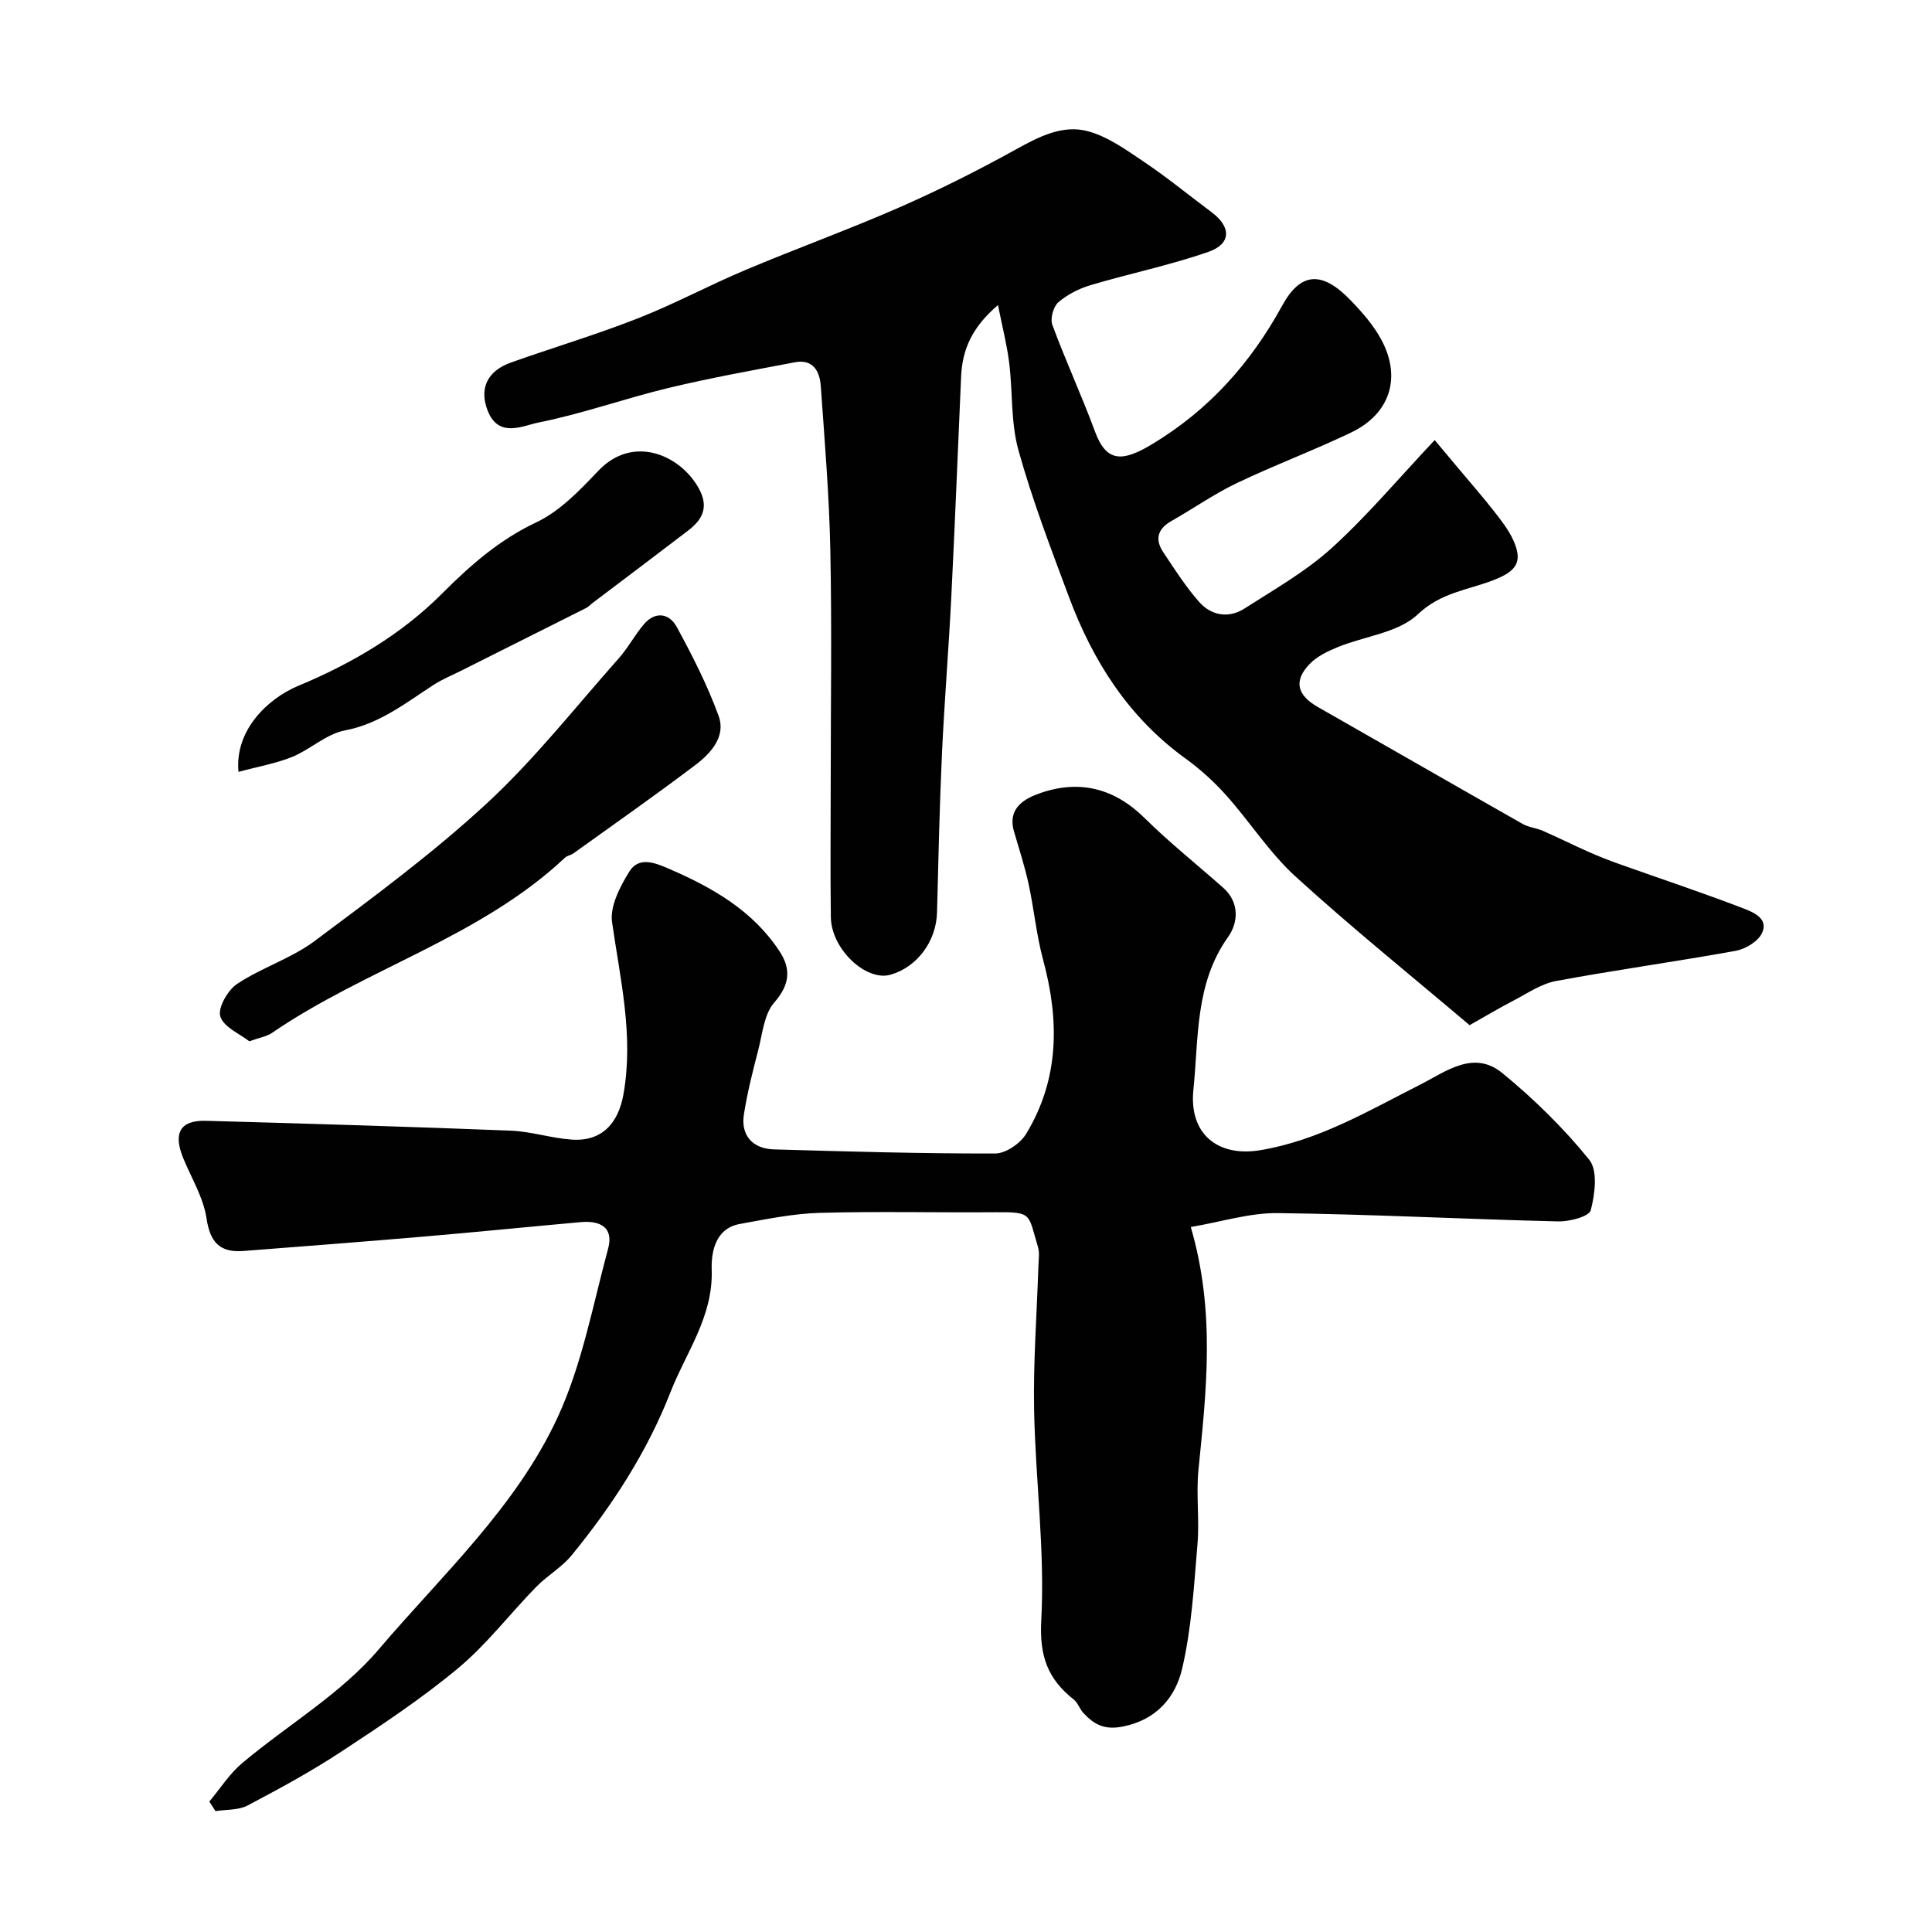
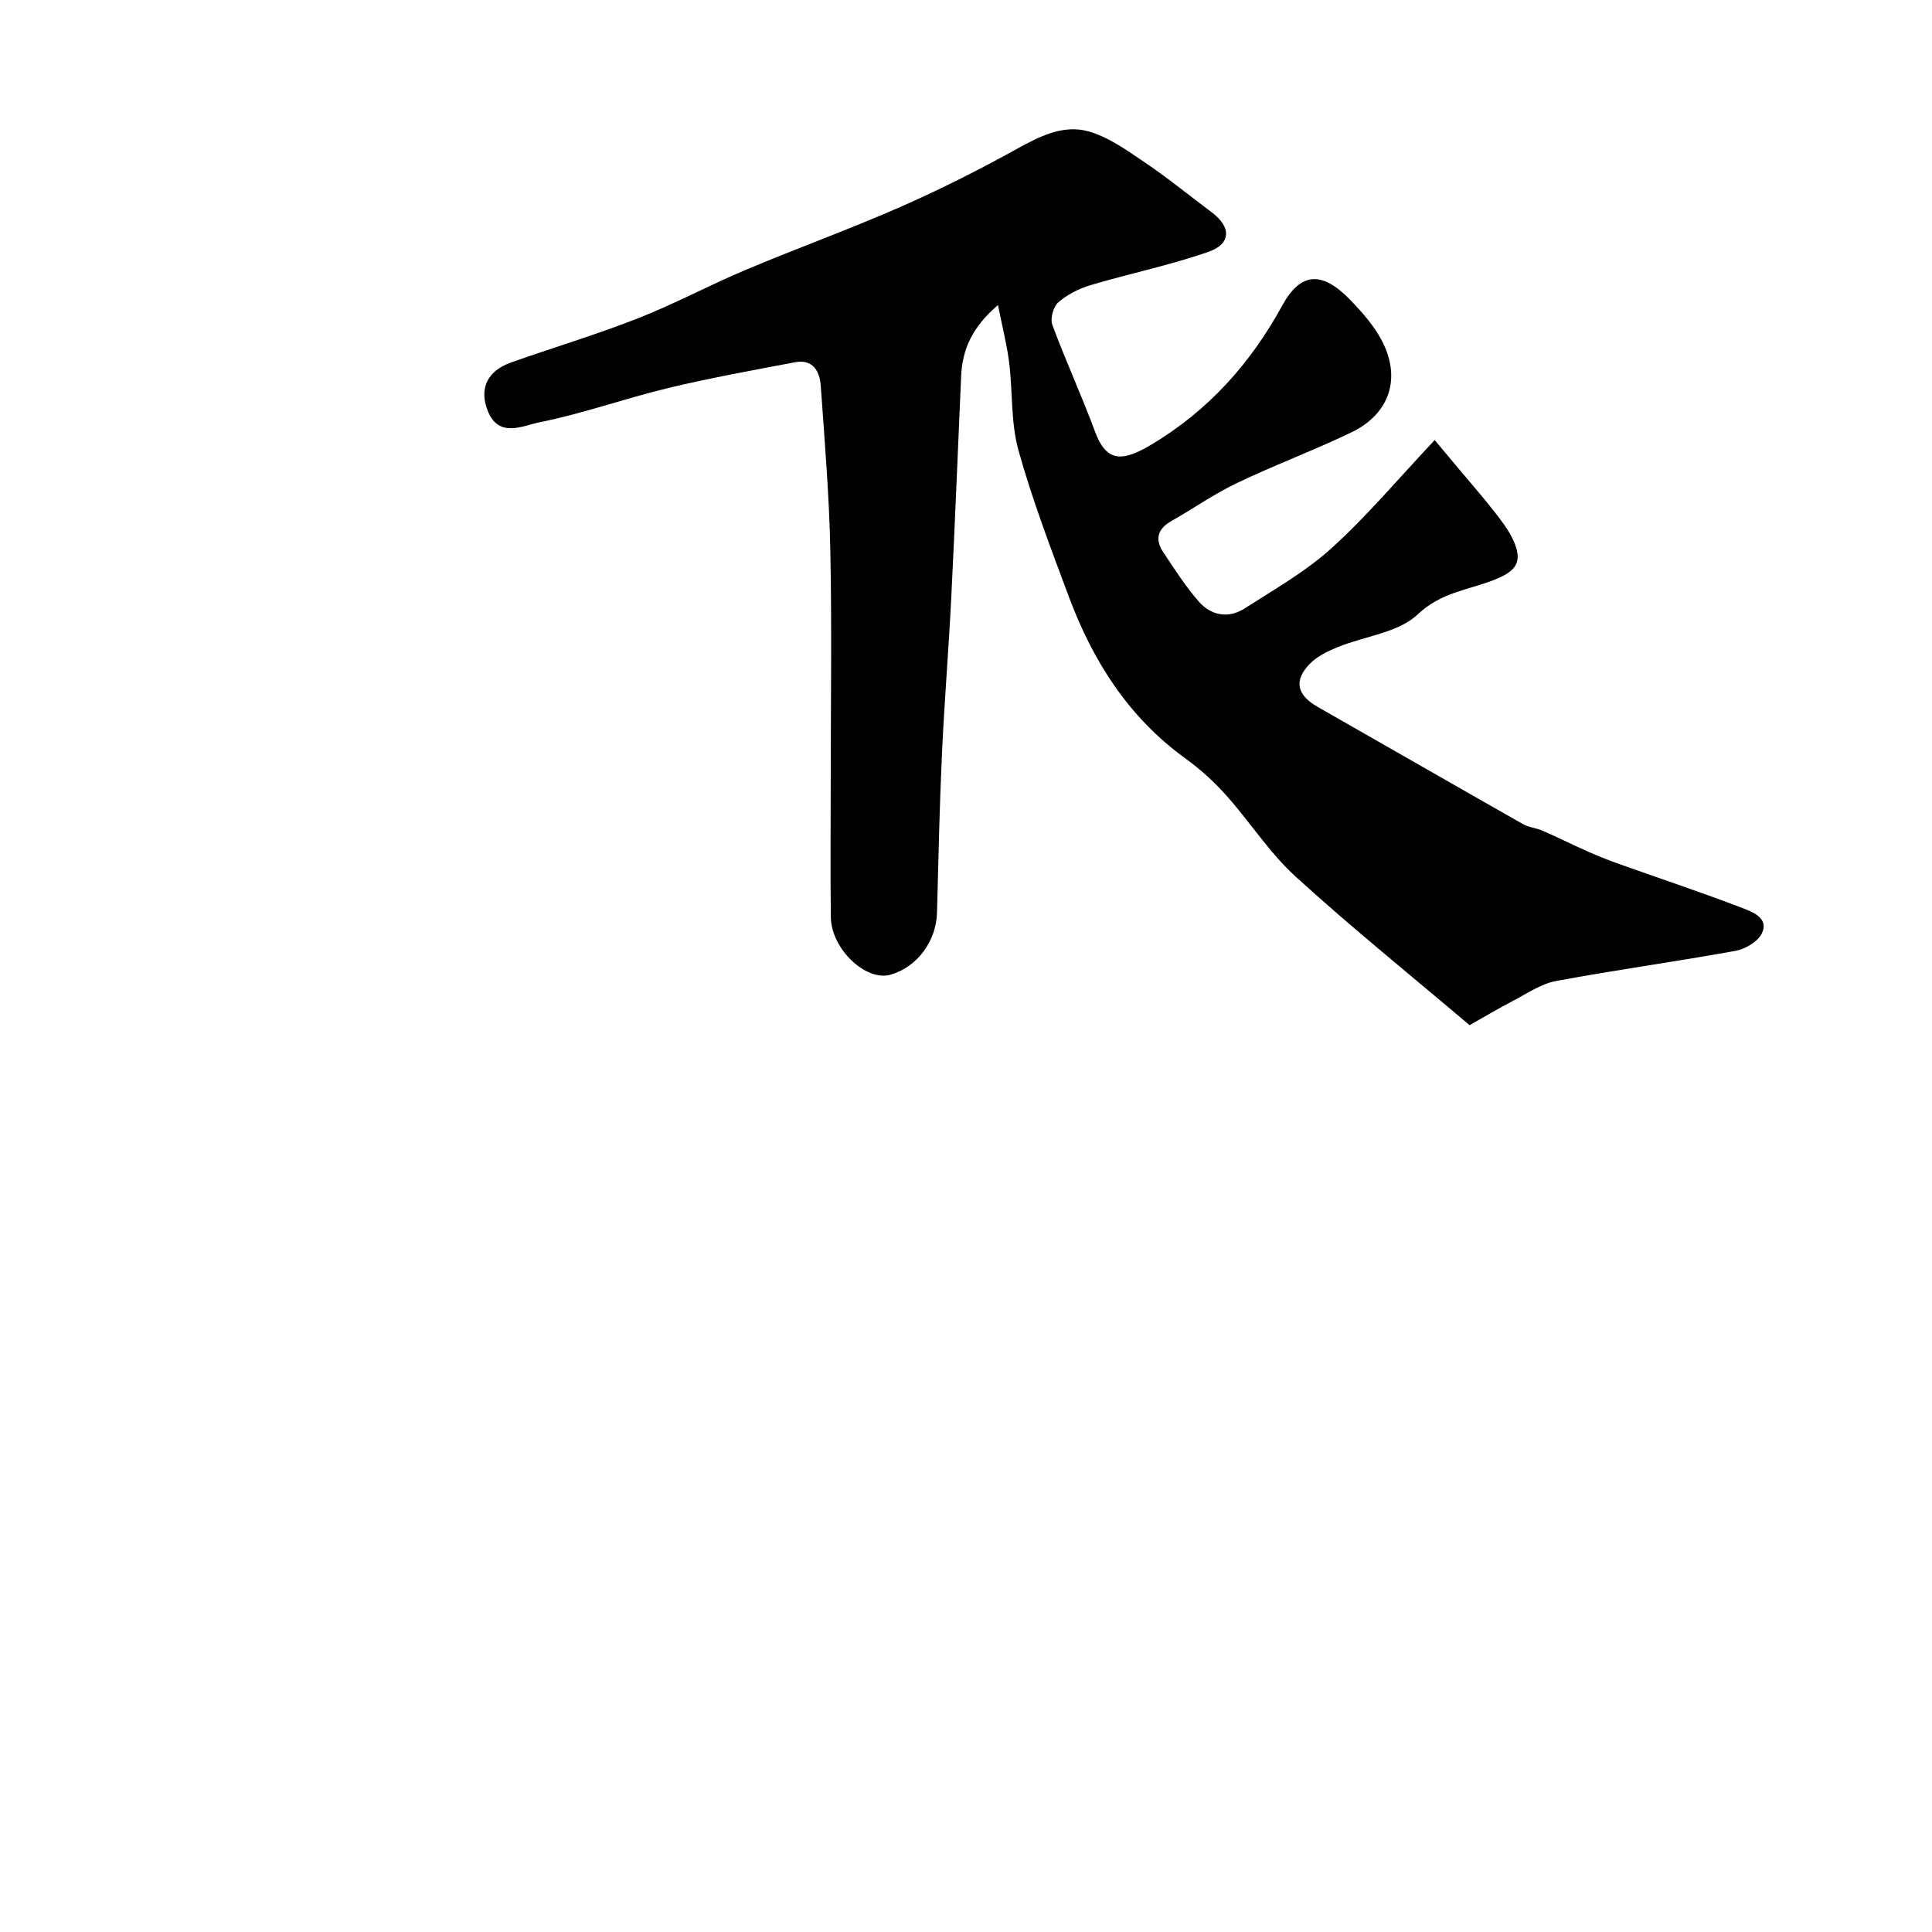
<svg xmlns="http://www.w3.org/2000/svg" enable-background="new 0 0 400 400" viewBox="0 0 400 400">
  <g fill="#010102">
-     <path d="m246.54 254.04c5.13 17.58 3.22 33.9 1.59 50.25-.51 5.12.23 10.35-.21 15.48-.73 8.63-1.21 17.38-3.18 25.75-1.38 5.85-5.25 10.56-12.3 11.95-3.82.75-5.96-.46-8.15-2.83-.76-.83-1.12-2.09-1.97-2.76-5.34-4.23-7.14-8.89-6.74-16.36.78-14.47-1.2-29.06-1.48-43.61-.19-9.92.57-19.86.89-29.8.04-1.33.28-2.76-.1-3.98-2.07-6.8-1.05-7.22-8.73-7.15-12.16.1-24.33-.21-36.49.13-5.52.16-11.03 1.31-16.5 2.3-5.24.95-5.93 6.12-5.82 9.49.32 9.71-5.31 17.08-8.53 25.33-4.84 12.38-12.06 23.49-20.46 33.77-2.05 2.51-5.07 4.21-7.36 6.56-5.44 5.57-10.22 11.89-16.16 16.83-7.6 6.33-15.92 11.84-24.21 17.29-6.22 4.09-12.8 7.67-19.4 11.14-1.89.99-4.39.8-6.62 1.15-.42-.66-.85-1.32-1.27-1.98 2.24-2.67 4.15-5.72 6.77-7.93 9.41-7.92 20.46-14.35 28.29-23.56 13.11-15.41 28.48-29.48 37.08-48.12 5.03-10.9 7.25-23.13 10.42-34.85 1.22-4.49-1.73-5.86-5.68-5.5-10.8.97-21.58 2.06-32.38 2.98-12.46 1.07-24.93 2.02-37.4 2.99-4.84.38-6.93-1.69-7.68-6.74-.64-4.31-3.13-8.34-4.83-12.49-2.13-5.19-.63-7.87 4.72-7.72 21.03.58 42.06 1.21 63.09 2.04 4.22.17 8.37 1.55 12.6 1.85 6.25.45 9.68-3.35 10.75-9.43 2.14-12.15-.69-23.76-2.37-35.6-.47-3.28 1.65-7.34 3.56-10.44 2.01-3.26 5.42-1.81 8.31-.56 8.95 3.87 17.28 8.63 22.8 17.04 2.45 3.74 2.12 6.93-1.11 10.64-2.1 2.41-2.42 6.44-3.29 9.8-1.14 4.4-2.27 8.83-2.97 13.32-.68 4.31 1.75 7.13 6.22 7.26 15.26.44 30.53.88 45.79.85 2.19 0 5.21-2.07 6.41-4.05 6.91-11.37 6.91-23.54 3.52-36.07-1.39-5.15-1.88-10.54-3.02-15.77-.79-3.62-1.95-7.16-2.99-10.73-1.45-4.95 2.24-6.91 5.54-8.04 8.08-2.76 15.26-.95 21.51 5.23 5.15 5.09 10.84 9.61 16.26 14.42 3.43 3.05 3.09 7.25 1.01 10.17-6.88 9.66-6.08 20.86-7.19 31.65-.94 9.11 5.01 13.96 13.81 12.51 12.1-2 22.4-8.14 33.07-13.54 5.39-2.73 11.13-7.32 17.11-2.41 6.53 5.36 12.68 11.38 17.97 17.93 1.8 2.23 1.18 7.12.31 10.44-.34 1.31-4.4 2.38-6.74 2.32-19.37-.46-38.73-1.49-58.09-1.72-5.8-.07-11.63 1.81-17.98 2.88z" />
    <path d="m304.26 212.25c-12.32-10.44-24.49-20.25-36.03-30.77-5.41-4.93-9.45-11.33-14.37-16.83-2.51-2.81-5.37-5.4-8.42-7.61-11.76-8.5-19.15-20.12-24.12-33.43-3.75-10.05-7.6-20.1-10.47-30.42-1.6-5.76-1.16-12.06-1.91-18.08-.46-3.72-1.41-7.37-2.32-11.95-5.4 4.61-7.38 9.25-7.63 14.74-.67 15.2-1.27 30.41-2.03 45.61-.54 10.88-1.44 21.73-1.94 32.61-.5 10.93-.74 21.87-1.02 32.8-.15 5.92-4.07 11.28-9.61 12.88-5.08 1.47-12.28-5.3-12.37-11.89-.13-9.16-.03-18.33-.03-27.5 0-16.17.25-32.34-.08-48.5-.23-11.35-1.18-22.68-1.98-34.01-.21-3.04-1.61-5.6-5.33-4.9-8.78 1.67-17.59 3.25-26.27 5.34-8.97 2.16-17.73 5.32-26.76 7.12-3.3.66-8.33 3.35-10.6-2.43-1.81-4.6-.07-8.24 4.83-9.98 8.73-3.09 17.63-5.75 26.24-9.13 7.58-2.97 14.8-6.87 22.31-10.03 10.59-4.46 21.42-8.38 31.94-12.99 8.22-3.61 16.28-7.66 24.13-12.01 4.75-2.63 9.64-5.14 14.86-3.71 4.21 1.15 8.06 3.97 11.78 6.47 4.74 3.2 9.18 6.85 13.77 10.27 4.11 3.06 4.14 6.57-.68 8.24-7.95 2.76-16.26 4.47-24.34 6.87-2.4.71-4.84 1.95-6.71 3.57-1.03.9-1.7 3.38-1.22 4.67 2.75 7.44 6.09 14.67 8.84 22.11 2.36 6.39 5.69 6.27 11.8 2.59 11.71-7.04 20.38-16.71 26.94-28.69 3.89-7.1 8.36-7.15 14.19-1.09 2.37 2.46 4.71 5.12 6.32 8.1 4.25 7.85 1.84 15.39-6.22 19.25-7.78 3.73-15.9 6.76-23.68 10.48-4.69 2.24-9 5.28-13.54 7.85-2.87 1.62-3.46 3.79-1.7 6.44 2.34 3.52 4.64 7.13 7.42 10.29 2.52 2.86 6.12 3.5 9.42 1.38 6.17-3.95 12.68-7.65 18.06-12.53 7.36-6.68 13.81-14.38 21.31-22.34 1.51 1.8 3.25 3.88 4.98 5.95 2.43 2.9 4.92 5.74 7.25 8.72 1.5 1.92 3.06 3.89 4.05 6.08 2.06 4.56.57 6.44-4.16 8.27-5.26 2.03-10.86 2.54-15.62 7.06-4.02 3.82-10.96 4.5-16.53 6.77-2.06.84-4.26 1.88-5.78 3.43-3.46 3.53-2.73 6.51 1.62 8.99 14.15 8.06 28.26 16.18 42.42 24.22 1.24.7 2.81.82 4.13 1.4 3.22 1.41 6.37 2.99 9.59 4.41 2.08.92 4.2 1.75 6.34 2.51 8.54 3.04 17.15 5.9 25.61 9.15 2.03.78 5.3 2.09 3.86 5.13-.82 1.73-3.42 3.29-5.45 3.66-12.36 2.24-24.81 3.95-37.16 6.24-3.08.57-5.93 2.54-8.8 4.04-3.15 1.64-6.2 3.46-9.13 5.11z" />
-     <path d="m51.62 215.59c-1.92-1.51-5.28-2.9-6-5.13-.57-1.77 1.53-5.47 3.48-6.76 5.08-3.37 11.2-5.26 16.05-8.88 12.19-9.1 24.51-18.2 35.65-28.5 9.88-9.14 18.3-19.87 27.28-29.99 1.94-2.18 3.33-4.84 5.22-7.07 2.38-2.79 5.28-2.28 6.81.54 3.25 5.96 6.36 12.08 8.68 18.44 1.53 4.2-1.57 7.67-4.73 10.07-8.31 6.31-16.88 12.29-25.35 18.38-.52.37-1.28.46-1.73.88-17.59 16.52-41.22 22.95-60.7 36.3-1.03.71-2.41.91-4.66 1.72z" />
-     <path d="m49.38 159.81c-.84-8.59 6.05-15.18 12.34-17.8 11.1-4.63 21.34-10.62 29.86-19.17 5.83-5.84 11.81-11.09 19.48-14.71 4.87-2.3 8.98-6.62 12.8-10.64 7.21-7.6 16.93-3.3 20.76 3.52 2.21 3.92.88 6.52-2.15 8.84-6.61 5.06-13.27 10.06-19.9 15.08-.39.3-.73.7-1.16.92-8.67 4.36-17.35 8.71-26.03 13.06-1.87.94-3.82 1.73-5.57 2.86-5.83 3.77-11.2 8.09-18.45 9.47-3.82.73-7.1 3.92-10.84 5.46-3.38 1.37-7.06 2-11.14 3.11z" />
  </g>
</svg>